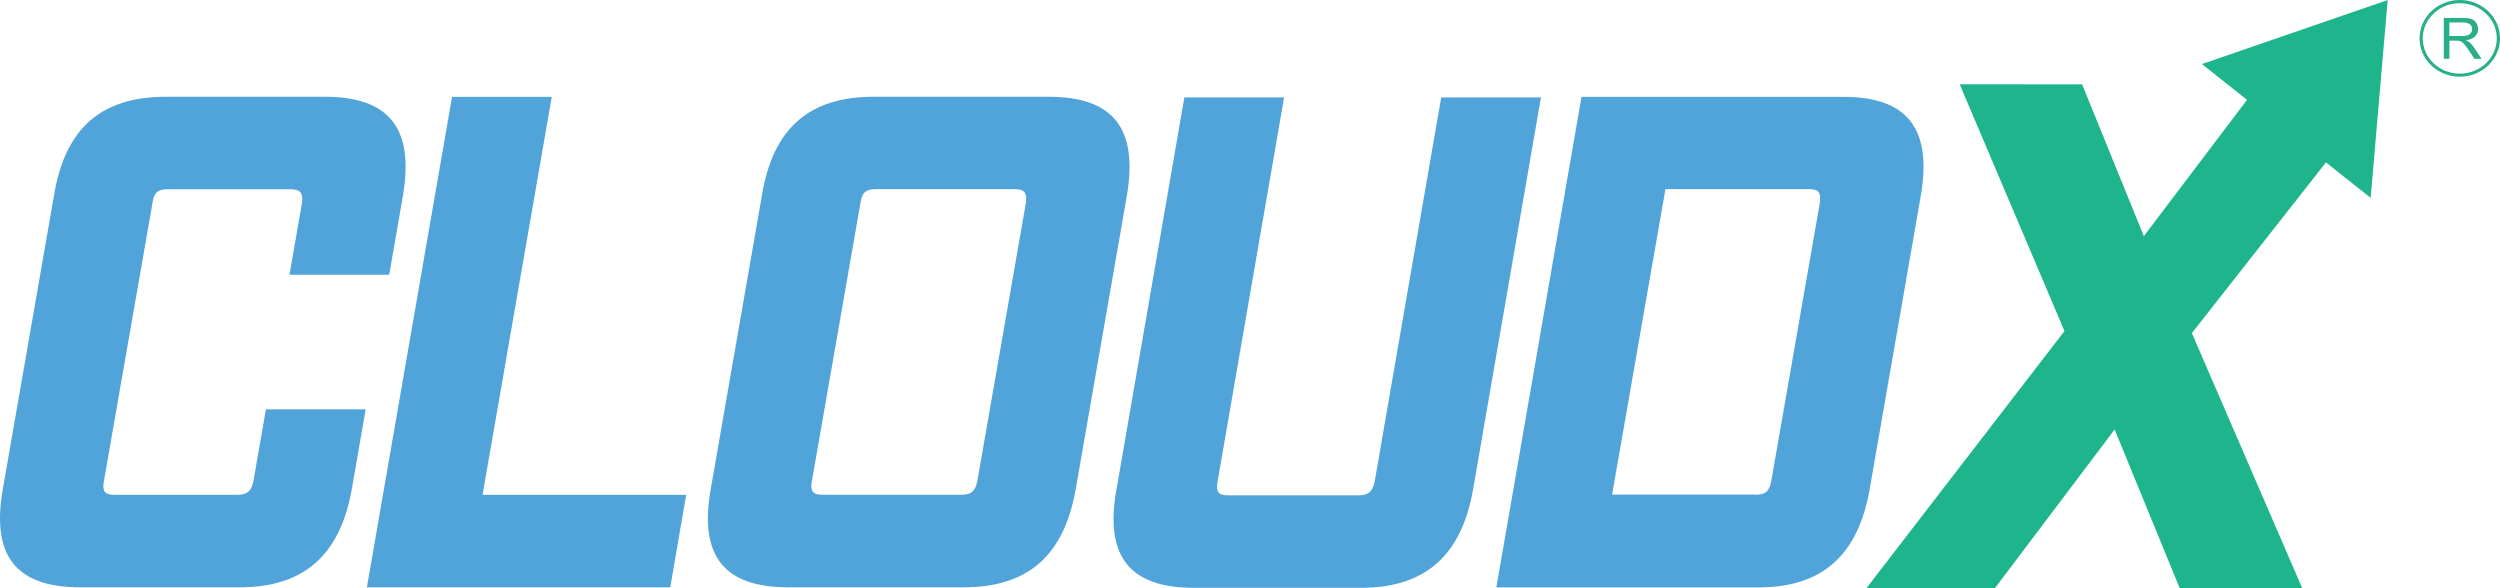
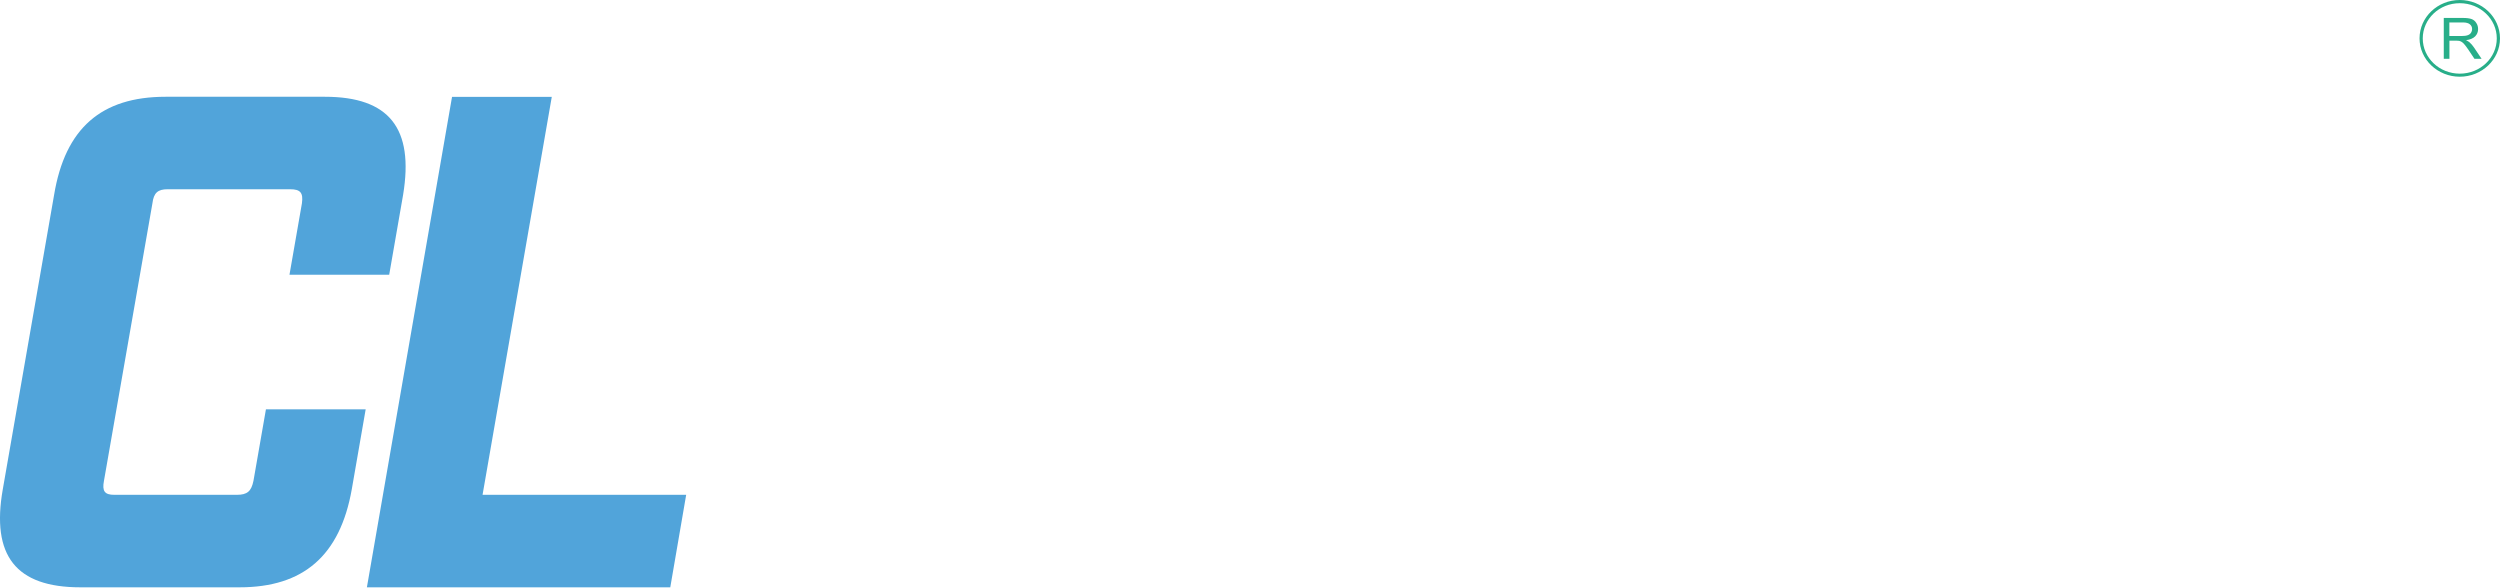
<svg xmlns="http://www.w3.org/2000/svg" width="136" height="32" viewBox="0 0 136 32" fill="none">
  <path d="M0.153 26.611L2.943 10.602C3.544 6.982 5.507 5.264 9.009 5.264H17.671C21.172 5.264 22.529 6.976 21.928 10.602L21.172 14.947H15.747L16.425 11.059C16.502 10.491 16.348 10.295 15.785 10.295H9.119C8.589 10.295 8.363 10.485 8.292 11.059L5.656 26.154C5.546 26.723 5.695 26.918 6.218 26.918H12.885C13.447 26.918 13.673 26.729 13.789 26.154L14.467 22.266H19.893L19.138 26.611C18.498 30.232 16.502 31.95 13.034 31.95H4.371C0.87 31.95 -0.487 30.237 0.153 26.611Z" fill="#51A4DA" />
  <path d="M24.591 5.269H30.017L26.251 26.918H37.328L36.463 31.95H19.959L24.591 5.269Z" fill="#51A4DA" />
-   <path d="M38.663 26.611L41.453 10.602C42.054 6.982 44.017 5.264 47.518 5.264H57.052C60.553 5.264 61.91 6.976 61.309 10.602L58.519 26.611C57.879 30.232 55.922 31.95 52.415 31.95H42.881C39.38 31.95 38.023 30.237 38.663 26.611ZM52.304 26.913C52.834 26.913 53.06 26.723 53.17 26.148L55.806 11.054C55.883 10.485 55.729 10.29 55.205 10.29H47.634C47.105 10.29 46.879 10.479 46.807 11.054L44.171 26.148C44.061 26.718 44.21 26.913 44.734 26.913H52.304Z" fill="#51A4DA" />
-   <path d="M60.735 26.639L64.43 5.297H69.855L66.238 26.182C66.128 26.751 66.277 26.946 66.801 26.946H73.881C74.443 26.946 74.669 26.756 74.785 26.182L78.402 5.297H83.828L80.133 26.639C79.494 30.26 77.498 31.978 74.029 31.978H64.948C61.447 31.978 60.09 30.265 60.73 26.639H60.735Z" fill="#51A4DA" />
-   <path d="M86.039 5.269H100.281C103.749 5.269 105.106 6.982 104.499 10.607L101.709 26.617C101.07 30.237 99.112 31.955 95.644 31.955H81.401L86.033 5.275L86.039 5.269ZM95.495 26.913C96.058 26.913 96.251 26.723 96.361 26.148L98.996 11.054C99.074 10.485 98.958 10.29 98.395 10.29H90.599L87.698 26.907H95.495V26.913Z" fill="#51A4DA" />
-   <path d="M119.784 3.484L122.238 5.431L116.625 12.845L113.267 4.589L106.606 4.583L112.307 18.01L101.539 31.989L108.525 31.994L115.037 23.365L118.577 32H125.243L119.238 18.121L126.533 8.834L128.965 10.764L129.45 5.113L129.494 4.594L129.891 0.003L119.784 3.484Z" fill="#1FB58C" />
  <path d="M133.249 1.959H133.913C134.053 1.959 134.165 1.945 134.242 1.916C134.322 1.888 134.381 1.845 134.423 1.782C134.465 1.718 134.483 1.654 134.483 1.583C134.483 1.476 134.444 1.391 134.364 1.324C134.284 1.256 134.158 1.221 133.986 1.221H133.245V1.955L133.249 1.959ZM132.941 3.201V0.976H133.976C134.182 0.976 134.343 0.997 134.451 1.036C134.56 1.075 134.647 1.146 134.71 1.249C134.777 1.349 134.808 1.459 134.808 1.583C134.808 1.739 134.752 1.874 134.647 1.98C134.539 2.087 134.374 2.158 134.151 2.186C134.231 2.225 134.294 2.261 134.336 2.296C134.427 2.374 134.511 2.474 134.591 2.591L134.997 3.198H134.609L134.301 2.736C134.21 2.601 134.137 2.502 134.077 2.431C134.018 2.36 133.969 2.31 133.92 2.282C133.874 2.254 133.829 2.236 133.78 2.222C133.745 2.215 133.689 2.211 133.609 2.211H133.249V3.198H132.941V3.201Z" fill="#28AE89" />
  <path d="M133.812 0.174C132.7 0.174 131.798 1.033 131.798 2.09C131.798 3.148 132.7 4.007 133.812 4.007C134.923 4.007 135.825 3.148 135.825 2.09C135.825 1.033 134.923 0.174 133.812 0.174ZM133.812 4.173C132.605 4.173 131.623 3.236 131.623 2.087C131.623 0.937 132.605 0 133.812 0C135.018 0 136 0.937 136 2.087C136 3.236 135.018 4.173 133.812 4.173Z" fill="#28AE89" />
</svg>